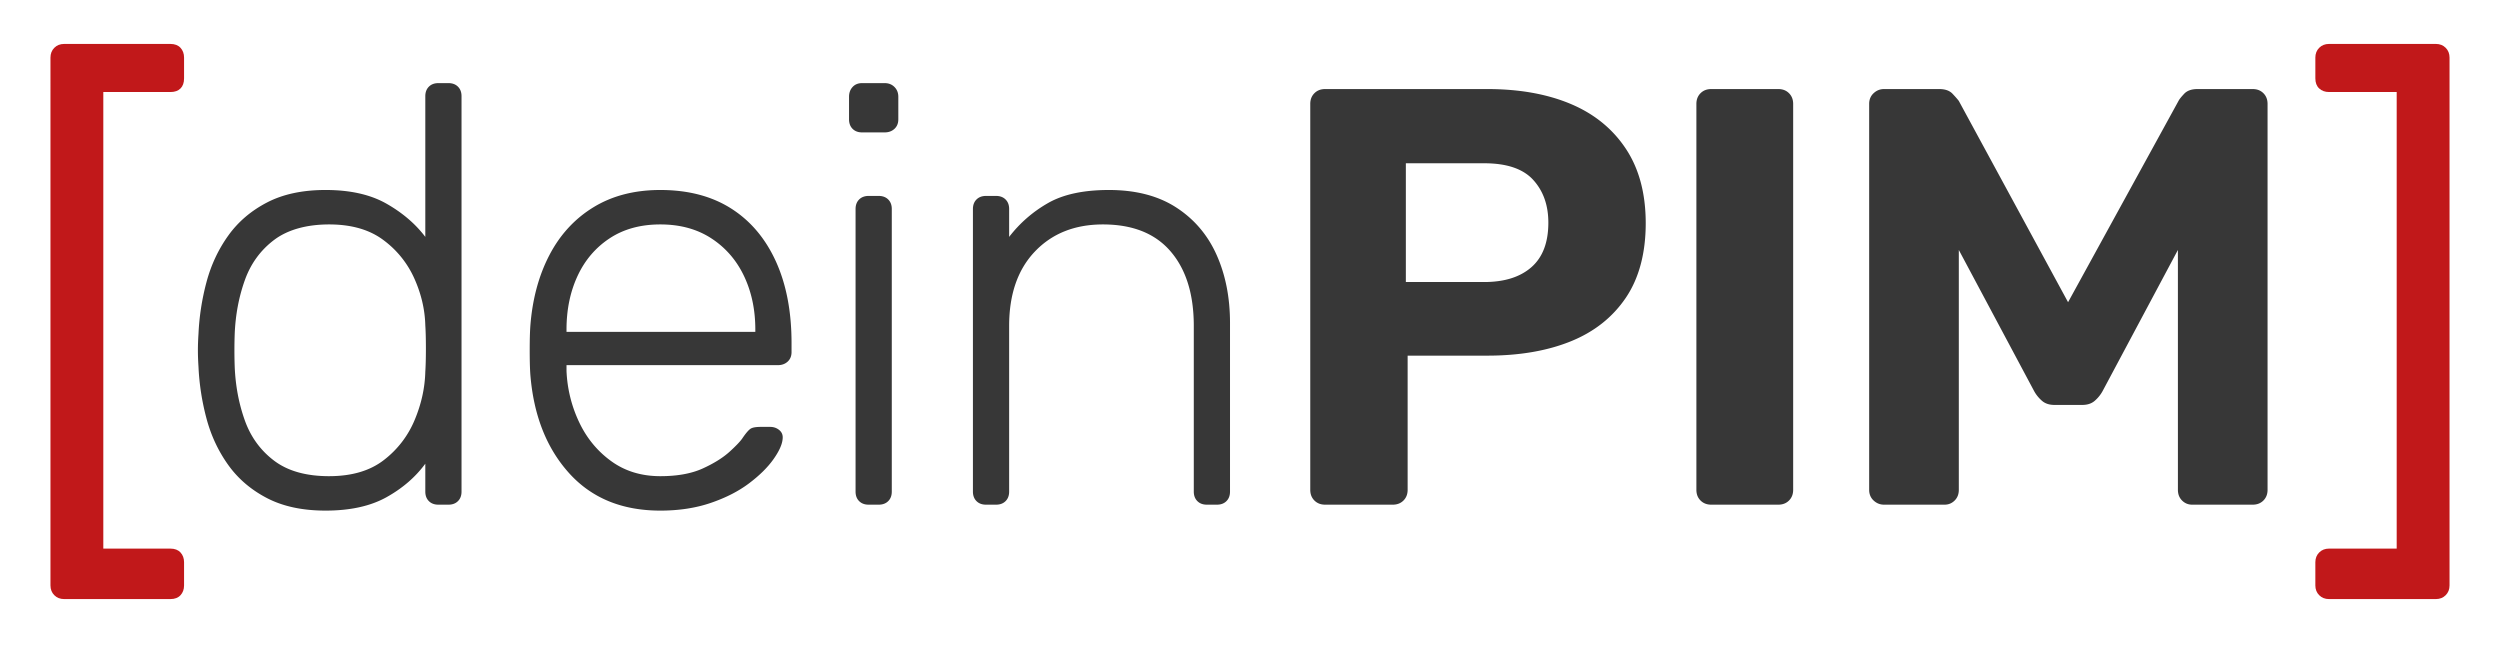
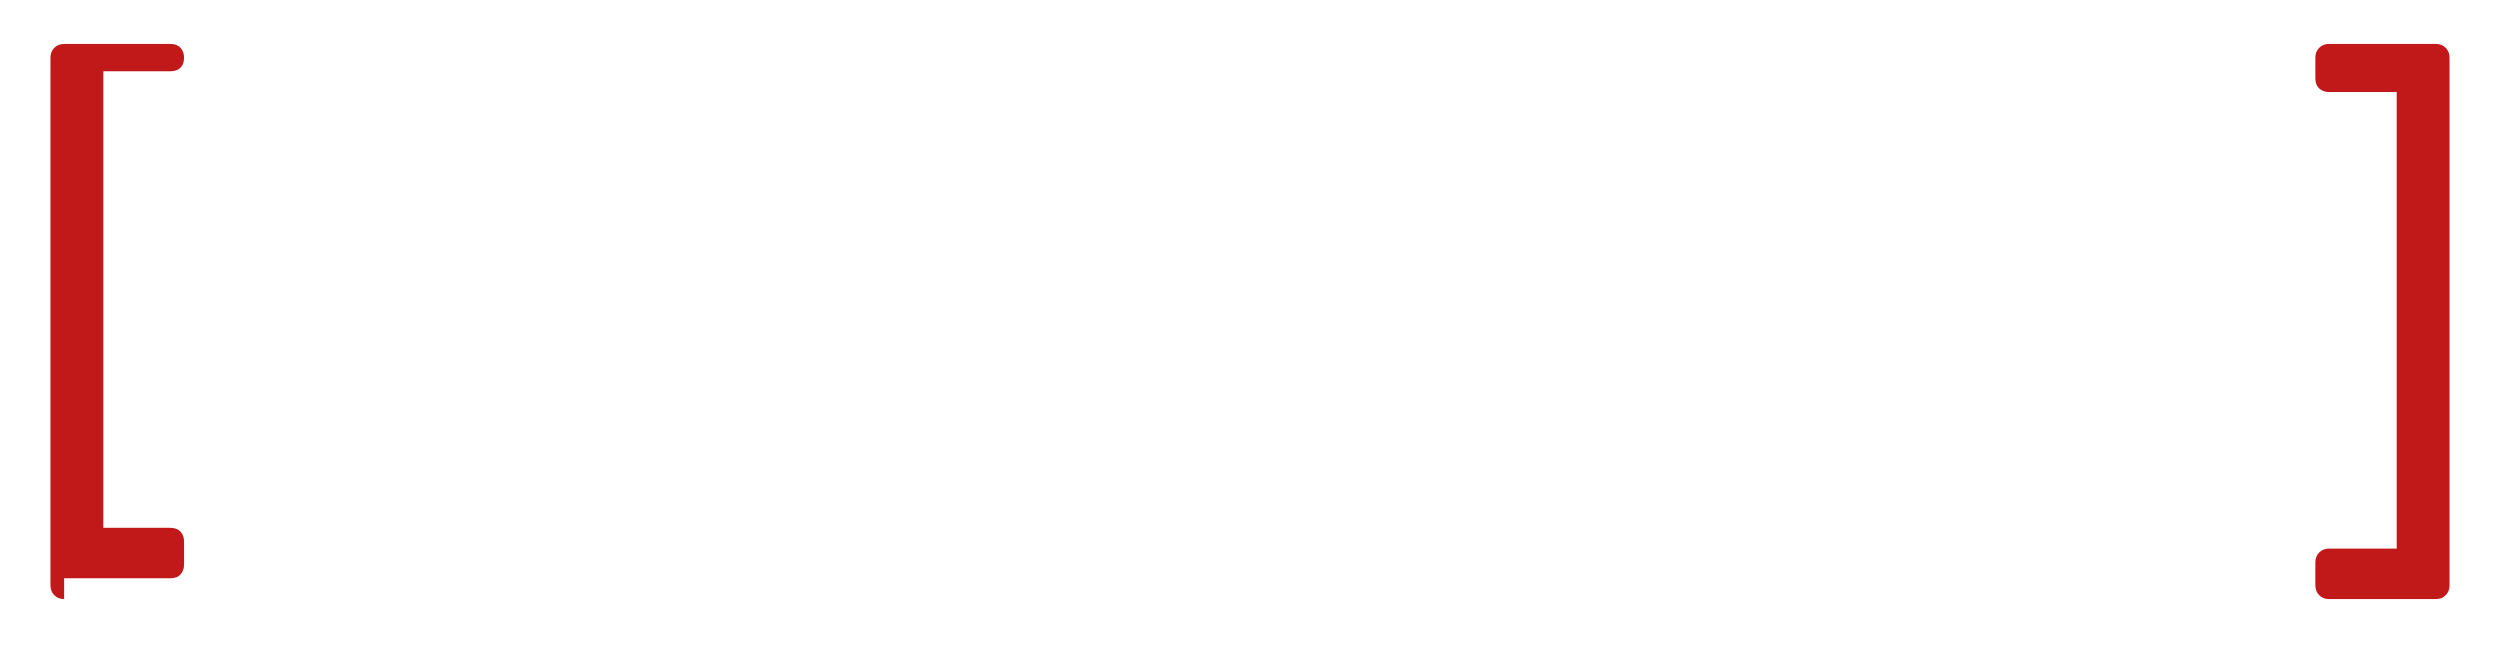
<svg xmlns="http://www.w3.org/2000/svg" id="uuid-408e6178-406f-4129-aeb5-cd1cd636d296" viewBox="0 0 252.64 66.84">
  <defs>
    <style>.uuid-e622c573-56f9-4df8-8e0e-5ad75be73911{fill:#c1181a}</style>
  </defs>
  <g id="uuid-b0943294-2e2a-44bd-b1da-333894b05aa7">
-     <path d="M6.48 60.54c-.4 0-.73-.13-.99-.39s-.39-.59-.39-.99V5.82c0-.4.13-.73.39-.99s.59-.39.99-.39h10.74c.44 0 .78.13 1.02.39s.36.59.36.99v2.1c0 .44-.12.78-.36 1.02s-.58.36-1.02.36h-6.78v46.14h6.78c.44 0 .78.13 1.02.39s.36.59.36.99v2.34c0 .4-.12.73-.36.99s-.58.39-1.02.39H6.48z" class="uuid-e622c573-56f9-4df8-8e0e-5ad75be73911" />
-     <path fill="#373737" d="M32.9 51.6c-2.32 0-4.29-.42-5.91-1.26s-2.93-1.96-3.93-3.36-1.73-2.96-2.19-4.68c-.46-1.72-.73-3.46-.81-5.22-.04-.6-.06-1.16-.06-1.68s.02-1.08.06-1.68c.08-1.76.35-3.5.81-5.22.46-1.72 1.19-3.28 2.19-4.68s2.31-2.52 3.93-3.36 3.59-1.26 5.91-1.26c2.48 0 4.53.46 6.15 1.38 1.62.92 2.93 2.04 3.93 3.36V9.72c0-.4.12-.72.36-.96s.56-.36.96-.36h1.02c.4 0 .72.12.96.36s.36.56.36.96v39.96c0 .4-.12.72-.36.96s-.56.36-.96.36H44.3c-.4 0-.72-.12-.96-.36s-.36-.56-.36-.96v-2.82c-1 1.36-2.31 2.49-3.93 3.39s-3.67 1.35-6.15 1.35zm.36-3.48c2.28 0 4.12-.54 5.52-1.62a9.85 9.85 0 0 0 3.12-4.05c.68-1.62 1.04-3.25 1.08-4.89.04-.6.06-1.38.06-2.34s-.02-1.74-.06-2.34c-.04-1.6-.41-3.18-1.11-4.74a9.778 9.778 0 0 0-3.15-3.9c-1.4-1.04-3.22-1.56-5.46-1.56s-4.17.52-5.55 1.56-2.37 2.4-2.97 4.08c-.6 1.68-.94 3.48-1.02 5.4-.04 1.12-.04 2.24 0 3.36.08 1.92.42 3.72 1.02 5.4.6 1.68 1.59 3.04 2.97 4.08 1.38 1.04 3.23 1.56 5.55 1.56zm33.47 3.48c-3.88 0-6.96-1.27-9.24-3.81-2.28-2.54-3.58-5.87-3.9-9.99-.04-.6-.06-1.4-.06-2.4s.02-1.8.06-2.4c.2-2.72.84-5.12 1.92-7.2s2.57-3.7 4.47-4.86c1.9-1.16 4.15-1.74 6.75-1.74 2.8 0 5.18.62 7.14 1.86 1.96 1.24 3.47 3.02 4.53 5.34s1.59 5.08 1.59 8.28v.9c0 .4-.13.72-.39.96s-.59.36-.99.36H57.25v.6c.08 1.8.5 3.51 1.26 5.13s1.84 2.94 3.24 3.96c1.4 1.02 3.06 1.53 4.98 1.53 1.72 0 3.15-.26 4.29-.78 1.14-.52 2.05-1.09 2.73-1.71.68-.62 1.12-1.09 1.32-1.41.36-.52.64-.83.84-.93.2-.1.52-.15.96-.15h.96c.36 0 .67.11.93.33.26.22.37.51.33.87-.04.56-.35 1.25-.93 2.07-.58.82-1.4 1.63-2.46 2.43-1.06.8-2.35 1.46-3.87 1.98s-3.22.78-5.1.78zm-9.48-18.06h19.08v-.24c0-2-.38-3.8-1.14-5.4-.76-1.6-1.86-2.87-3.3-3.81-1.44-.94-3.16-1.41-5.16-1.41s-3.71.47-5.13 1.41-2.5 2.21-3.24 3.81c-.74 1.6-1.11 3.4-1.11 5.4v.24zm29.87-20.16c-.4 0-.72-.12-.96-.36s-.36-.56-.36-.96V9.78c0-.4.12-.73.36-.99s.56-.39.96-.39h2.28c.4 0 .73.13.99.39s.39.59.39.99v2.28c0 .4-.13.72-.39.96s-.59.36-.99.36h-2.28zM87.78 51c-.4 0-.72-.12-.96-.36s-.36-.56-.36-.96V21.12c0-.4.12-.72.36-.96s.56-.36.96-.36h1.02c.4 0 .72.12.96.36s.36.56.36.96v28.56c0 .4-.12.72-.36.96s-.56.36-.96.36h-1.02zm11.86 0c-.4 0-.72-.12-.96-.36s-.36-.56-.36-.96V21.12c0-.4.12-.72.36-.96s.56-.36.96-.36h1.02c.4 0 .72.12.96.36s.36.56.36.96v2.82c1.08-1.4 2.39-2.54 3.93-3.42 1.54-.88 3.59-1.32 6.15-1.32 2.72 0 4.99.59 6.81 1.77 1.82 1.18 3.18 2.78 4.08 4.8.9 2.02 1.35 4.31 1.35 6.87v17.04c0 .4-.12.72-.36.96s-.56.36-.96.36h-1.02c-.4 0-.72-.12-.96-.36s-.36-.56-.36-.96V32.94c0-3.2-.78-5.71-2.34-7.53s-3.84-2.73-6.84-2.73c-2.84 0-5.13.91-6.87 2.73-1.74 1.82-2.61 4.33-2.61 7.53v16.74c0 .4-.12.72-.36.96s-.56.36-.96.36h-1.02zm34.27 0c-.44 0-.8-.14-1.08-.42-.28-.28-.42-.64-.42-1.08v-39c0-.44.14-.8.42-1.08s.64-.42 1.08-.42h16.38c3.24 0 6.05.5 8.43 1.5s4.24 2.51 5.58 4.53c1.34 2.02 2.01 4.53 2.01 7.53s-.67 5.55-2.01 7.53c-1.34 1.98-3.2 3.45-5.58 4.41s-5.19 1.44-8.43 1.44h-8.04V49.5c0 .44-.14.8-.42 1.08s-.64.42-1.08.42h-6.84zm8.16-22.5h7.92c2.04 0 3.63-.5 4.77-1.5 1.14-1 1.71-2.5 1.71-4.5 0-1.76-.51-3.2-1.53-4.32s-2.67-1.68-4.95-1.68h-7.92v12zM172.93 51c-.44 0-.8-.14-1.08-.42-.28-.28-.42-.64-.42-1.08v-39c0-.44.14-.8.42-1.08s.64-.42 1.08-.42h6.78c.44 0 .8.14 1.08.42.28.28.42.64.42 1.08v39c0 .44-.14.8-.42 1.08-.28.28-.64.42-1.08.42h-6.78zm17.46 0c-.4 0-.75-.14-1.05-.42-.3-.28-.45-.64-.45-1.08v-39c0-.44.15-.8.45-1.08.3-.28.65-.42 1.05-.42h5.58c.6 0 1.05.16 1.35.48.3.32.51.56.63.72l11.04 20.34 11.16-20.34c.08-.16.27-.4.57-.72s.75-.48 1.35-.48h5.58c.44 0 .8.14 1.08.42.28.28.42.64.42 1.08v39c0 .44-.14.8-.42 1.08-.28.28-.64.42-1.08.42h-6.12c-.4 0-.74-.14-1.02-.42-.28-.28-.42-.64-.42-1.08V25.26l-7.62 14.28c-.2.36-.46.68-.78.96-.32.28-.74.42-1.26.42h-2.82c-.52 0-.94-.14-1.26-.42-.32-.28-.58-.6-.78-.96l-7.62-14.28V49.5c0 .44-.14.8-.42 1.08-.28.28-.62.42-1.02.42h-6.12z" />
+     <path d="M6.48 60.54c-.4 0-.73-.13-.99-.39s-.39-.59-.39-.99V5.82c0-.4.13-.73.39-.99s.59-.39.99-.39h10.74c.44 0 .78.13 1.02.39s.36.59.36.99c0 .44-.12.78-.36 1.02s-.58.36-1.02.36h-6.78v46.14h6.78c.44 0 .78.13 1.02.39s.36.59.36.99v2.34c0 .4-.12.73-.36.99s-.58.39-1.02.39H6.48z" class="uuid-e622c573-56f9-4df8-8e0e-5ad75be73911" />
    <path d="M235.36 60.54c-.4 0-.73-.13-.99-.39s-.39-.59-.39-.99v-2.34c0-.4.13-.73.39-.99s.59-.39.99-.39h6.84V9.3h-6.84c-.4 0-.73-.12-.99-.36s-.39-.58-.39-1.02v-2.1c0-.4.13-.73.39-.99s.59-.39.99-.39h10.8c.4 0 .73.13.99.39s.39.59.39.99v53.34c0 .4-.13.73-.39.99s-.59.39-.99.39h-10.8z" class="uuid-e622c573-56f9-4df8-8e0e-5ad75be73911" />
  </g>
</svg>